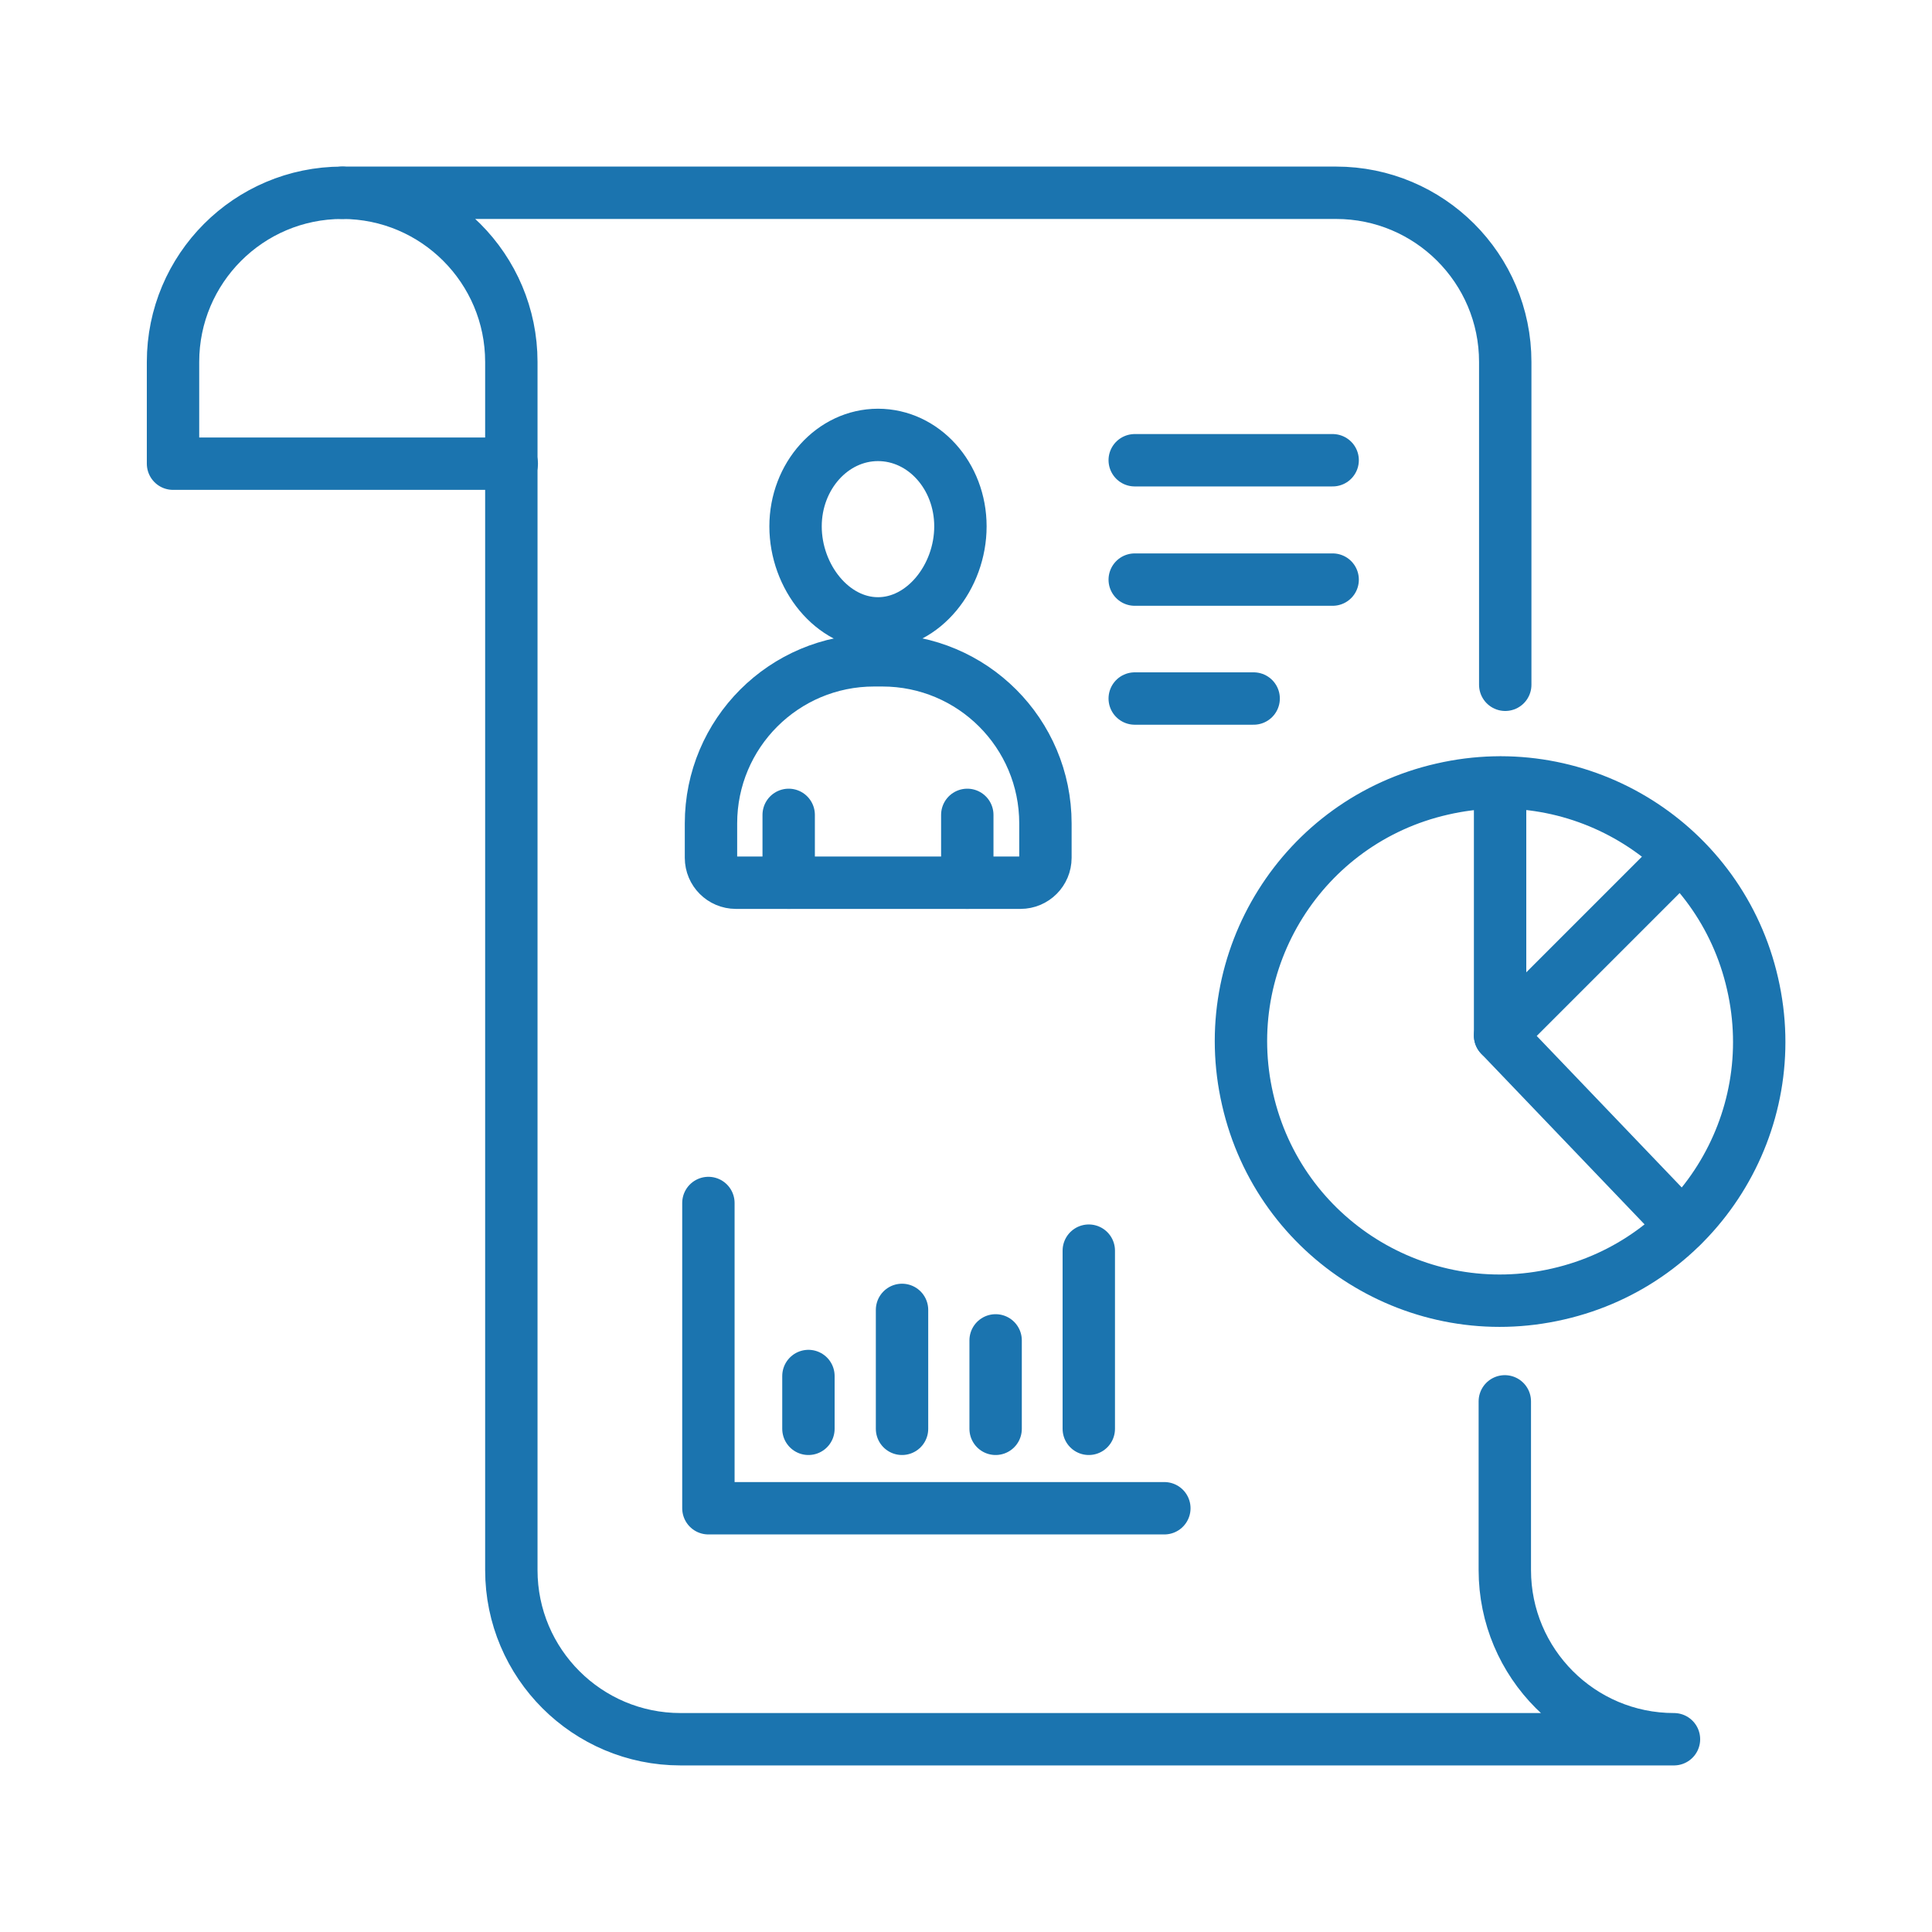
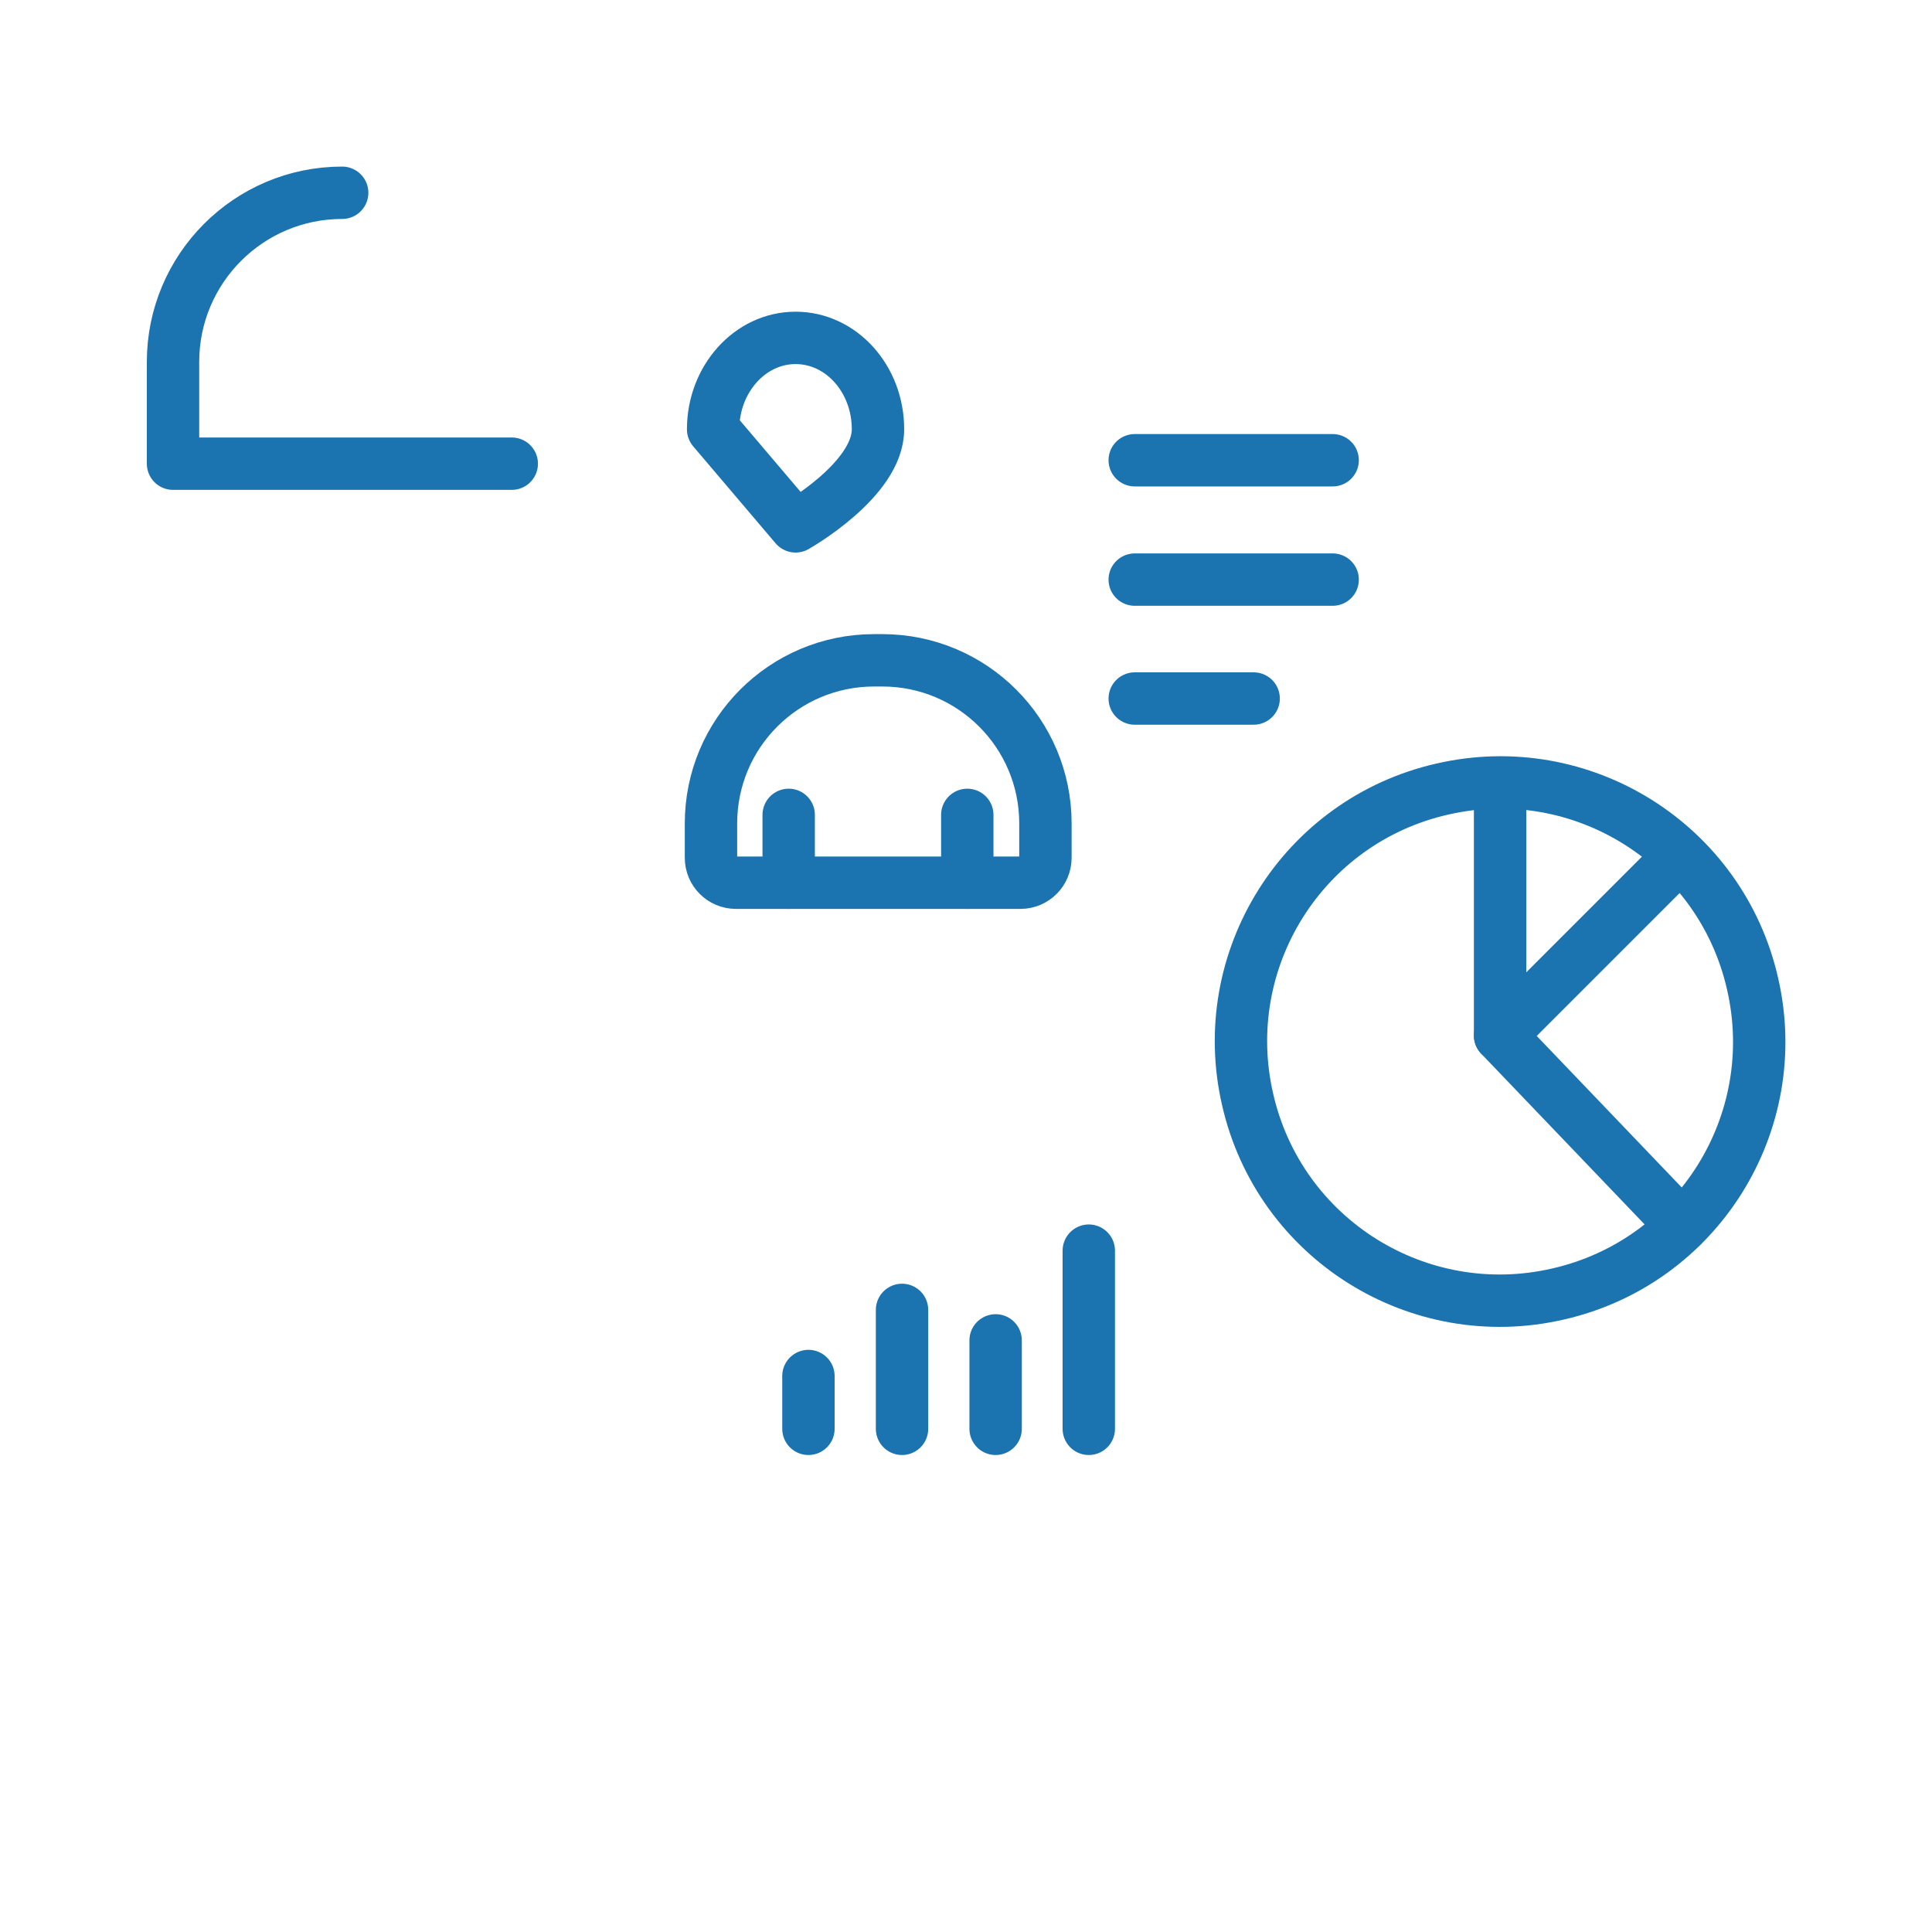
<svg xmlns="http://www.w3.org/2000/svg" id="_レイヤー_2" viewBox="0 0 45 45">
  <defs>
    <style>.cls-1{fill:none;stroke:#1b74af;stroke-linecap:round;stroke-linejoin:round;stroke-width:1.22px;}</style>
  </defs>
-   <path class="cls-1" d="m35.06,15.95v-7.52c0-2.18-1.77-3.94-3.94-3.94H7.97c2.18,0,3.94,1.77,3.94,3.94v28.14c0,2.18,1.77,3.94,3.94,3.94h23.14c-2.18,0-3.94-1.77-3.94-3.94v-3.93" />
  <path class="cls-1" d="m7.97,4.49c-2.18,0-3.94,1.77-3.94,3.94v2.37h7.89" />
  <path class="cls-1" d="m36.29,30.14c-3.25.75-6.49-1.28-7.23-4.53-.75-3.25,1.28-6.49,4.53-7.23,3.25-.75,6.49,1.28,7.23,4.53.75,3.25-1.28,6.49-4.53,7.23Z" />
-   <polyline class="cls-1" points="16.5 28.02 16.5 35.13 27.12 35.13" />
  <line class="cls-1" x1="21.01" y1="30.51" x2="21.01" y2="33.28" />
  <line class="cls-1" x1="23.19" y1="31.22" x2="23.19" y2="33.28" />
  <line class="cls-1" x1="25.36" y1="29.13" x2="25.36" y2="33.28" />
  <line class="cls-1" x1="18.83" y1="32.05" x2="18.83" y2="33.28" />
  <polyline class="cls-1" points="34.94 18.23 34.94 24.12 39.13 19.93" />
  <line class="cls-1" x1="34.94" y1="24.12" x2="39.18" y2="28.55" />
-   <path class="cls-1" d="m18.53,12.26c0,1.18.86,2.26,1.92,2.26s1.92-1.08,1.92-2.26-.86-2.13-1.92-2.13-1.92.96-1.92,2.13Z" />
+   <path class="cls-1" d="m18.53,12.26s1.92-1.08,1.92-2.26-.86-2.13-1.92-2.13-1.92.96-1.92,2.13Z" />
  <path class="cls-1" d="m17.14,20.56h6.63c.32,0,.58-.26.58-.58v-.8c0-2.1-1.7-3.8-3.8-3.8h-.19c-2.1,0-3.8,1.7-3.8,3.8v.8c0,.32.26.58.58.58Z" />
  <line class="cls-1" x1="22.53" y1="18.98" x2="22.53" y2="20.56" />
  <line class="cls-1" x1="18.37" y1="18.98" x2="18.37" y2="20.56" />
  <line class="cls-1" x1="26.43" y1="10.72" x2="31.04" y2="10.72" />
  <line class="cls-1" x1="26.43" y1="13.5" x2="31.04" y2="13.5" />
  <line class="cls-1" x1="26.43" y1="16.27" x2="29.2" y2="16.27" />
</svg>